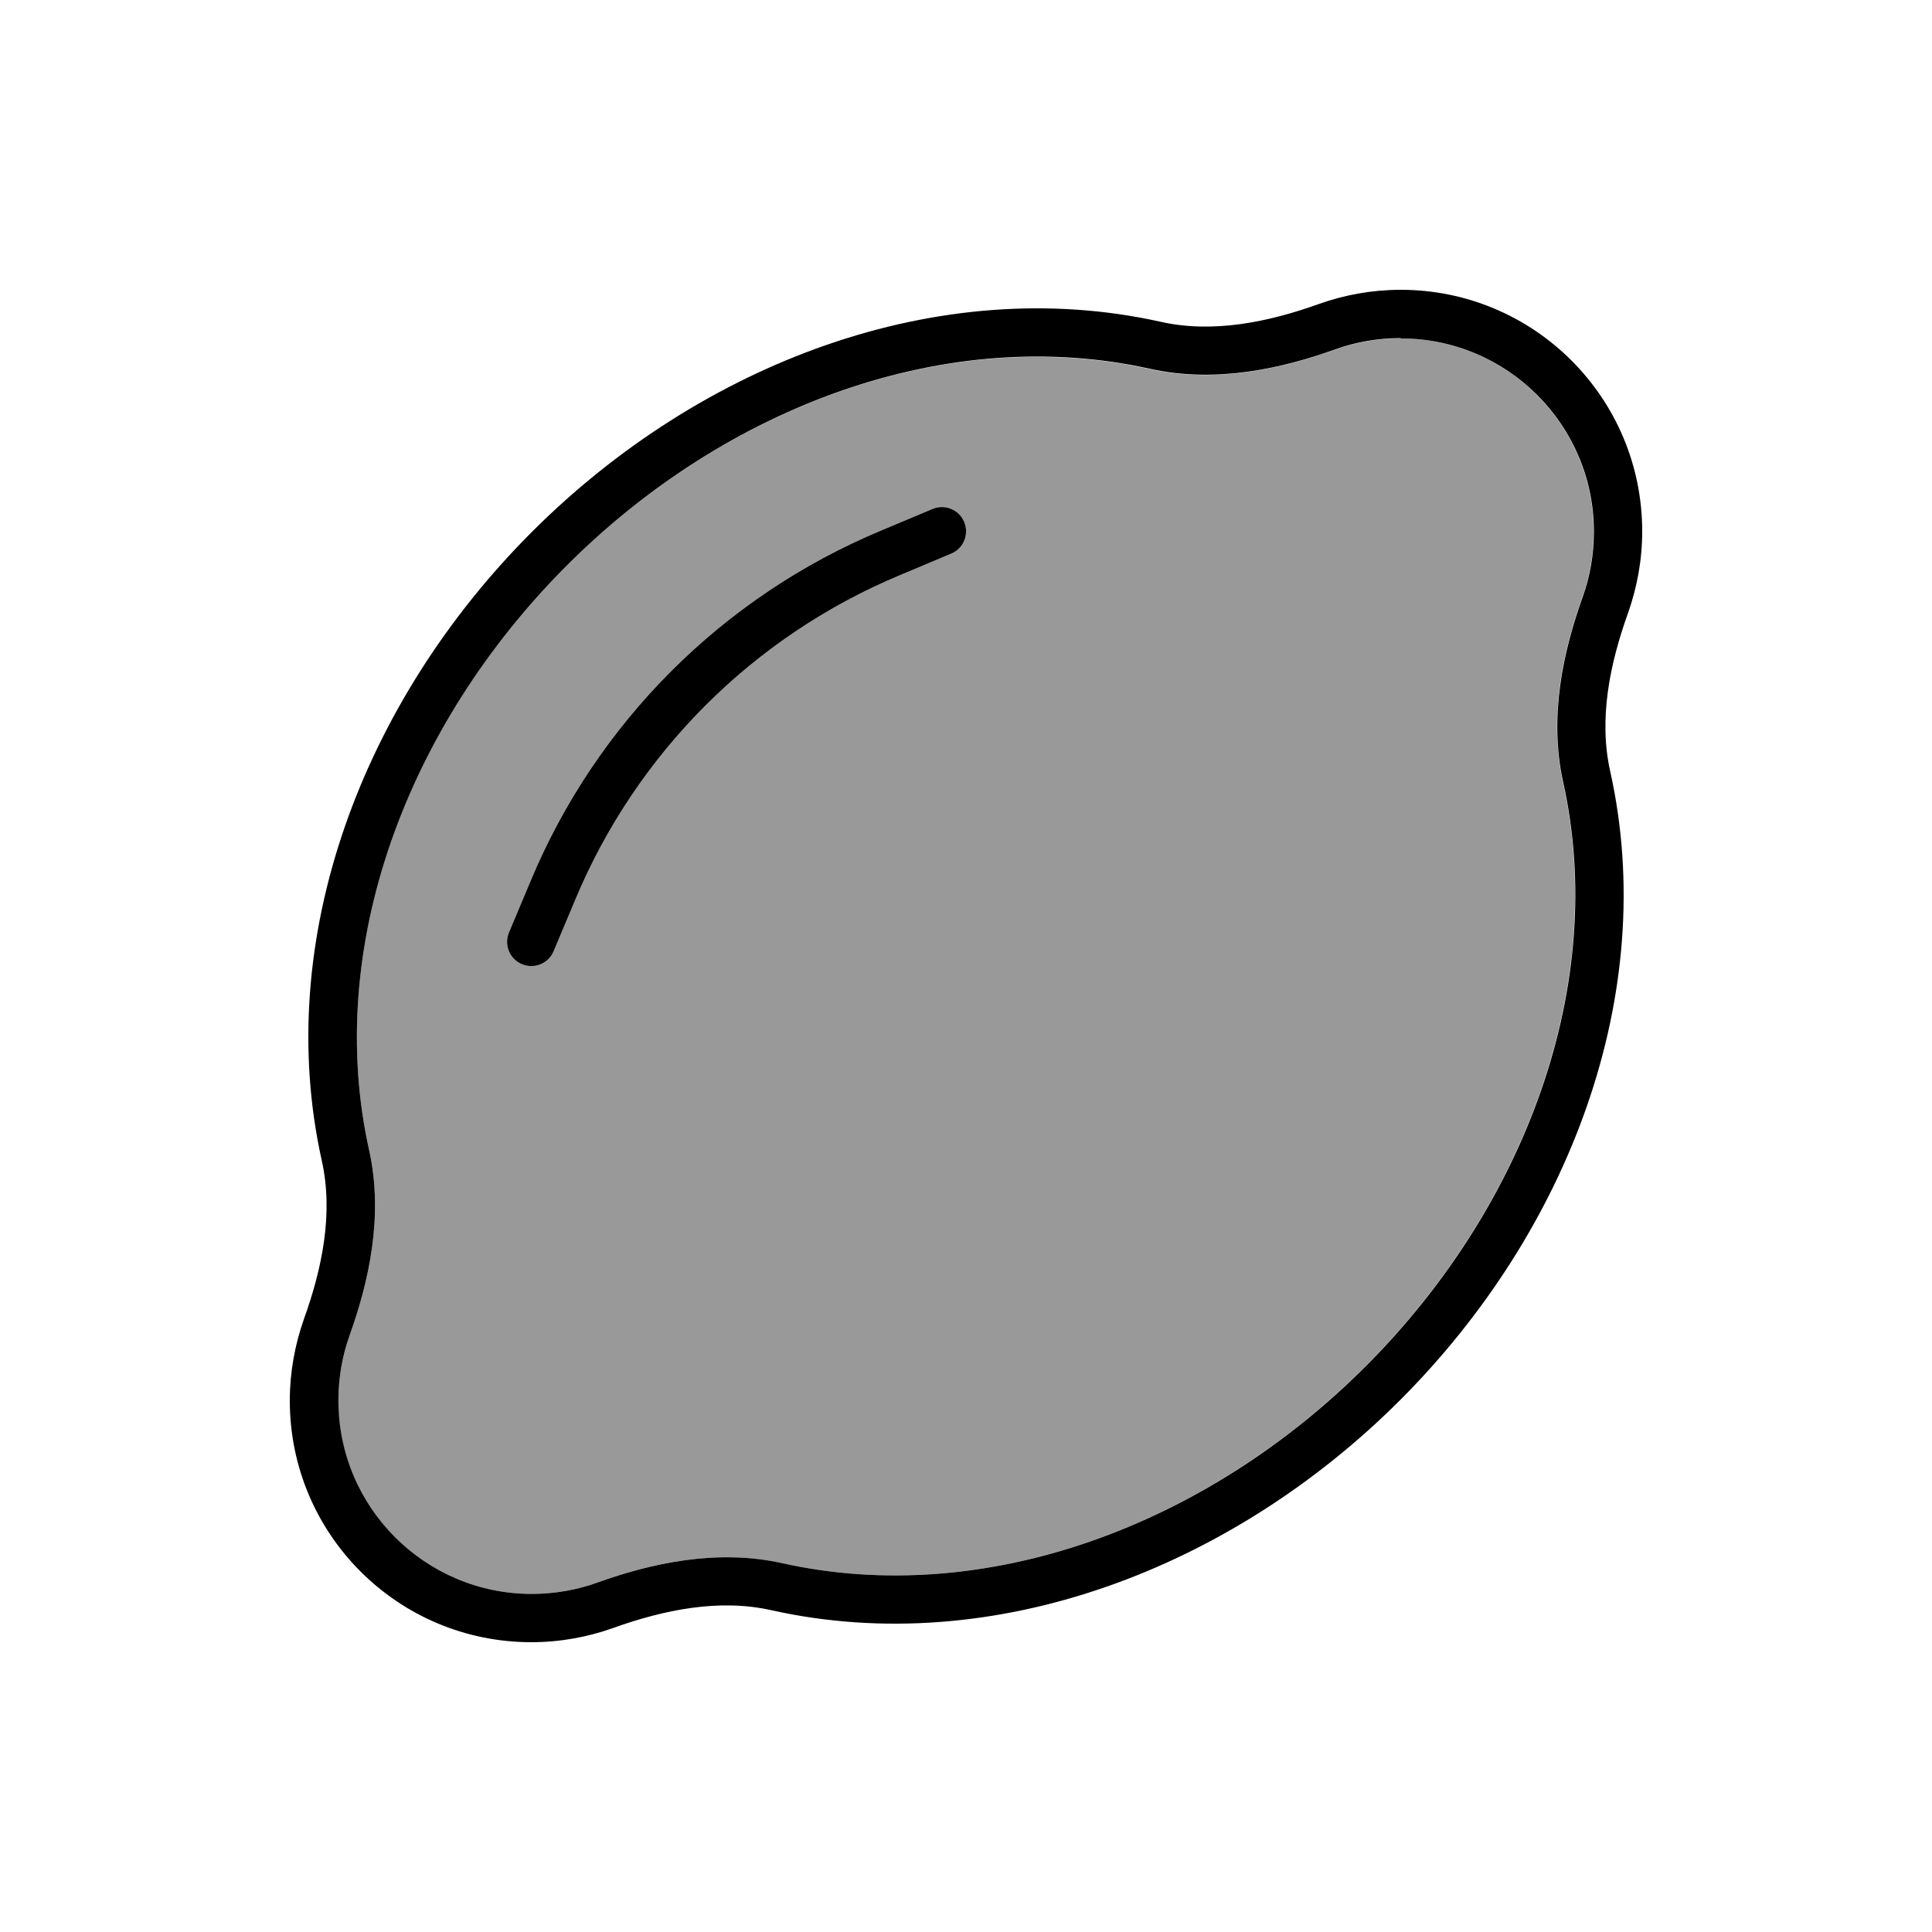
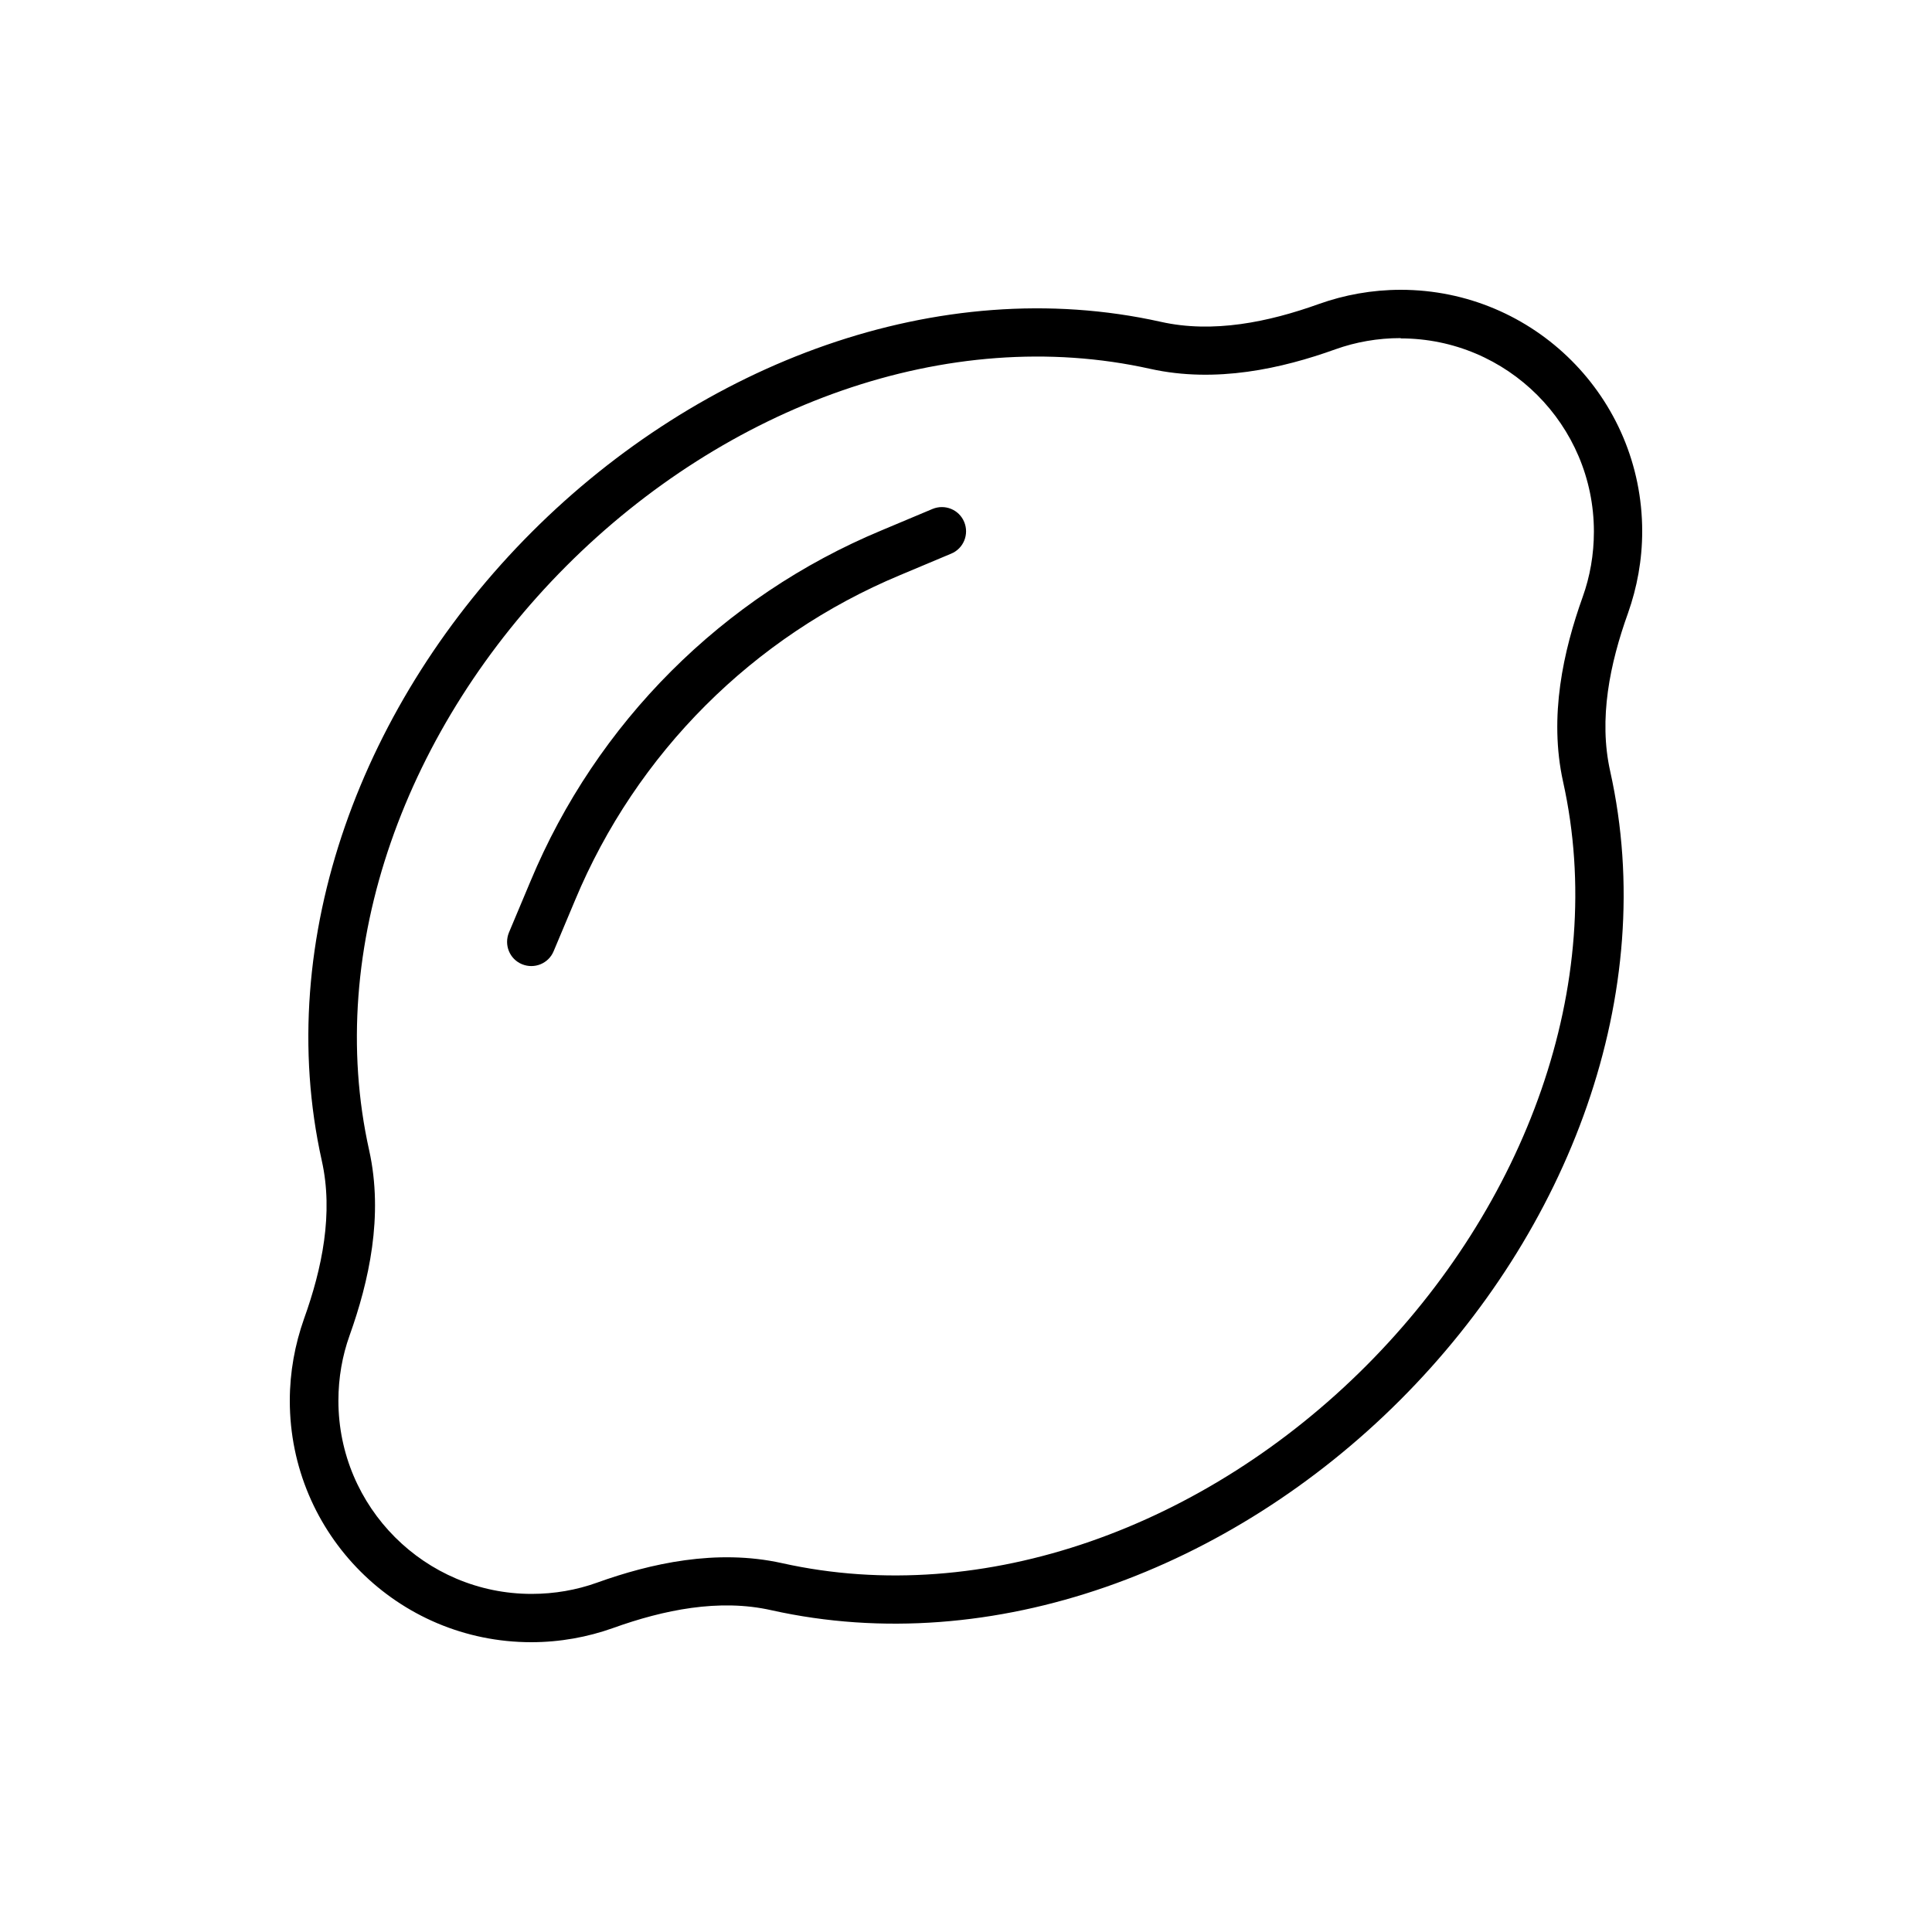
<svg xmlns="http://www.w3.org/2000/svg" viewBox="0 0 640 640">
-   <path opacity=".4" fill="currentColor" d="M112 464C112 499.3 140.7 528 176 528C183.6 528 190.9 526.7 197.6 524.3C215.4 517.9 237.2 513 258.9 517.8C326.1 532.8 399.5 505.5 452.4 452.5C505.3 399.5 532.6 326.1 517.7 259C512.9 237.3 517.8 215.6 524.2 197.7C526.6 191 527.9 183.7 527.9 176.1C527.9 140.8 499.2 112.1 463.9 112.1C456.3 112.1 449 113.4 442.3 115.8C424.5 122.2 402.7 127.1 381 122.3C313.8 107.3 240.4 134.6 187.5 187.6C134.6 240.6 107.3 313.9 122.3 381.1C127.1 402.8 122.2 424.5 115.8 442.4C113.4 449.1 112.1 456.4 112.1 464zM168.6 308.9L175.7 292C197.6 239.4 239.4 197.6 292 175.7L308.9 168.6C313 166.9 317.7 168.8 319.4 172.9C321.1 177 319.2 181.7 315.1 183.4L298.2 190.5C249.5 210.8 210.8 249.5 190.5 298.2L183.4 315.1C181.7 319.2 177 321.1 172.9 319.4C168.8 317.7 166.9 313 168.6 308.9z" />
  <path fill="currentColor" d="M464 112C456.4 112 449.1 113.3 442.4 115.7C424.6 122.1 402.8 127 381.1 122.2C313.9 107.2 240.5 134.5 187.6 187.5C134.7 240.5 107.3 313.9 122.3 381.1C127.1 402.8 122.2 424.5 115.8 442.4C113.4 449.1 112.1 456.4 112.1 464C112.1 499.3 140.8 528 176.1 528C183.7 528 191 526.7 197.7 524.3C215.5 517.9 237.3 513 259 517.8C326.2 532.8 399.6 505.5 452.5 452.5C505.4 399.5 532.7 326.1 517.8 259C513 237.3 517.9 215.6 524.3 197.7C526.7 191 528 183.7 528 176.1C528 140.8 499.3 112.1 464 112.1zM464 96C508.2 96 544 131.8 544 176C544 185.5 542.3 194.6 539.3 203.1C533.3 219.8 529.5 238.1 533.4 255.5C549.8 329.2 519.7 407.9 463.8 463.8C407.9 519.7 329.1 549.8 255.5 533.4C238.2 529.5 219.8 533.3 203.1 539.3C194.7 542.3 185.5 544 176 544C131.8 544 96 508.2 96 464C96 454.5 97.7 445.4 100.7 436.9C106.7 420.2 110.5 401.9 106.6 384.5C90.2 310.8 120.3 232.1 176.2 176.2C232.1 120.3 310.9 90.2 384.5 106.6C401.8 110.5 420.2 106.7 436.9 100.7C445.3 97.7 454.5 96 464 96zM315.1 183.4L298.2 190.5C249.5 210.8 210.8 249.5 190.5 298.2L183.4 315.1C181.7 319.2 177 321.1 172.9 319.4C168.8 317.7 166.9 313 168.6 308.9L175.7 292C197.6 239.4 239.4 197.6 292 175.7L308.9 168.6C313 166.9 317.7 168.8 319.4 172.9C321.1 177 319.2 181.7 315.1 183.4z" />
</svg>